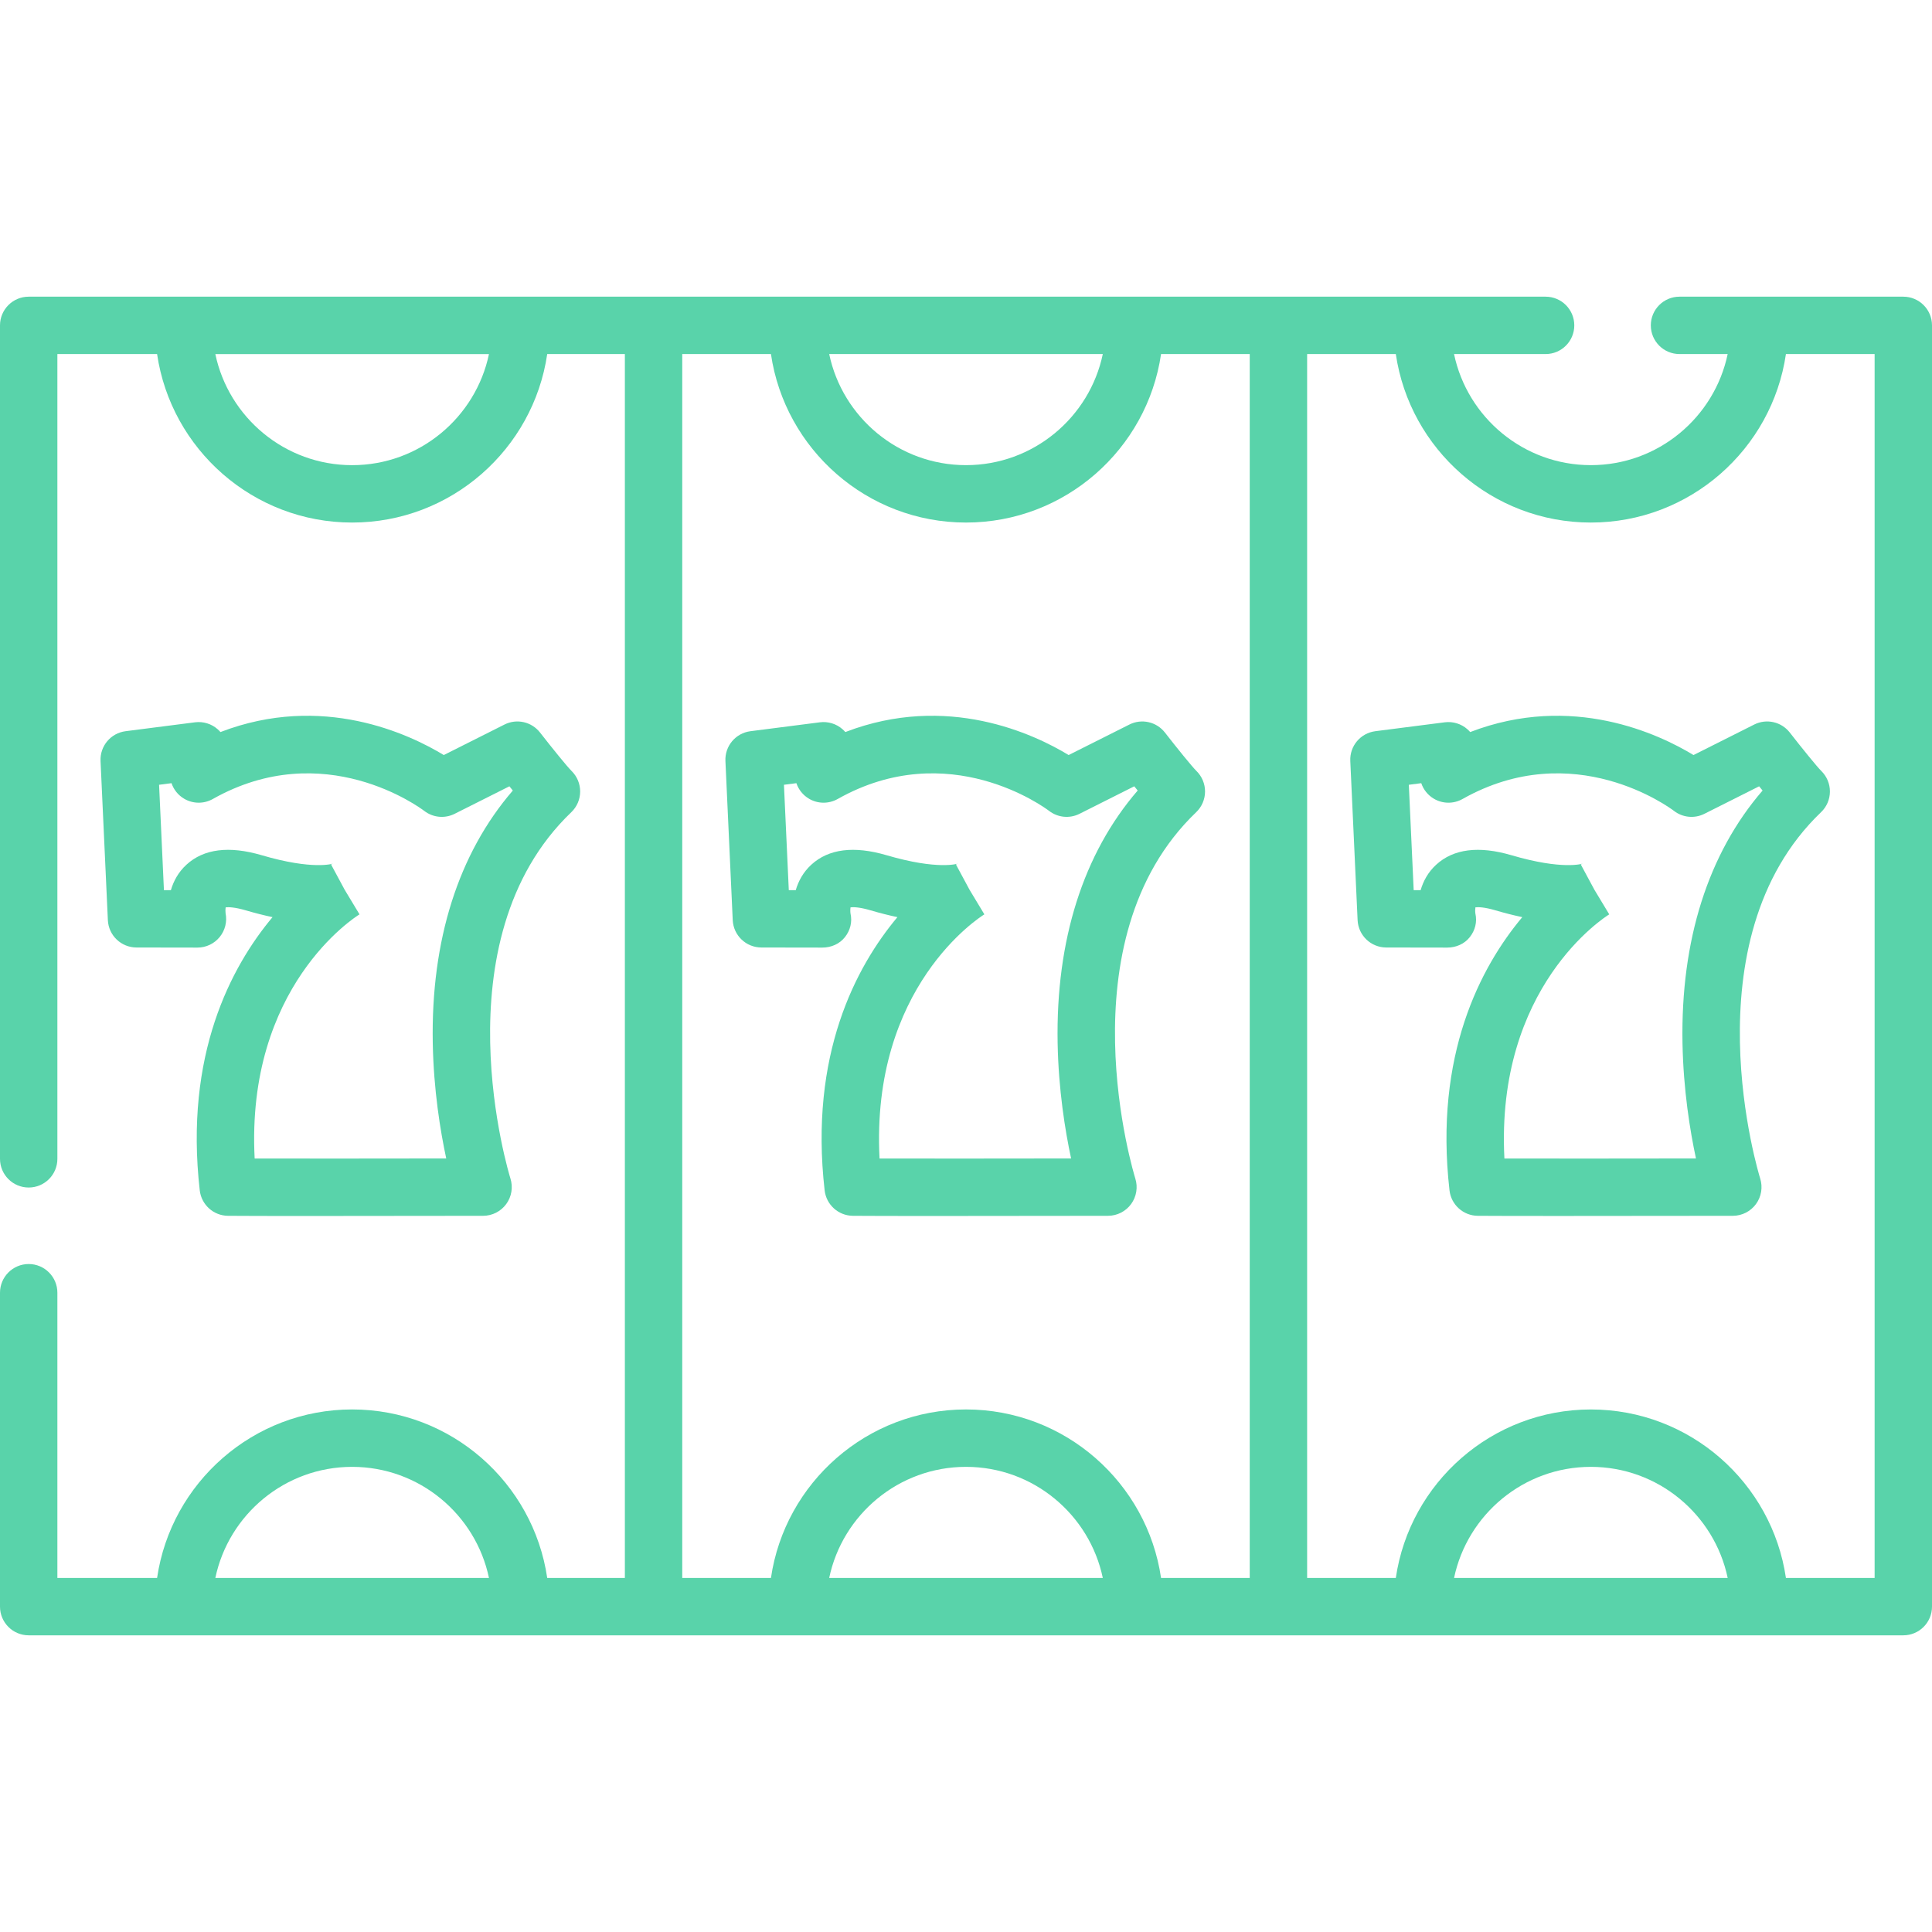
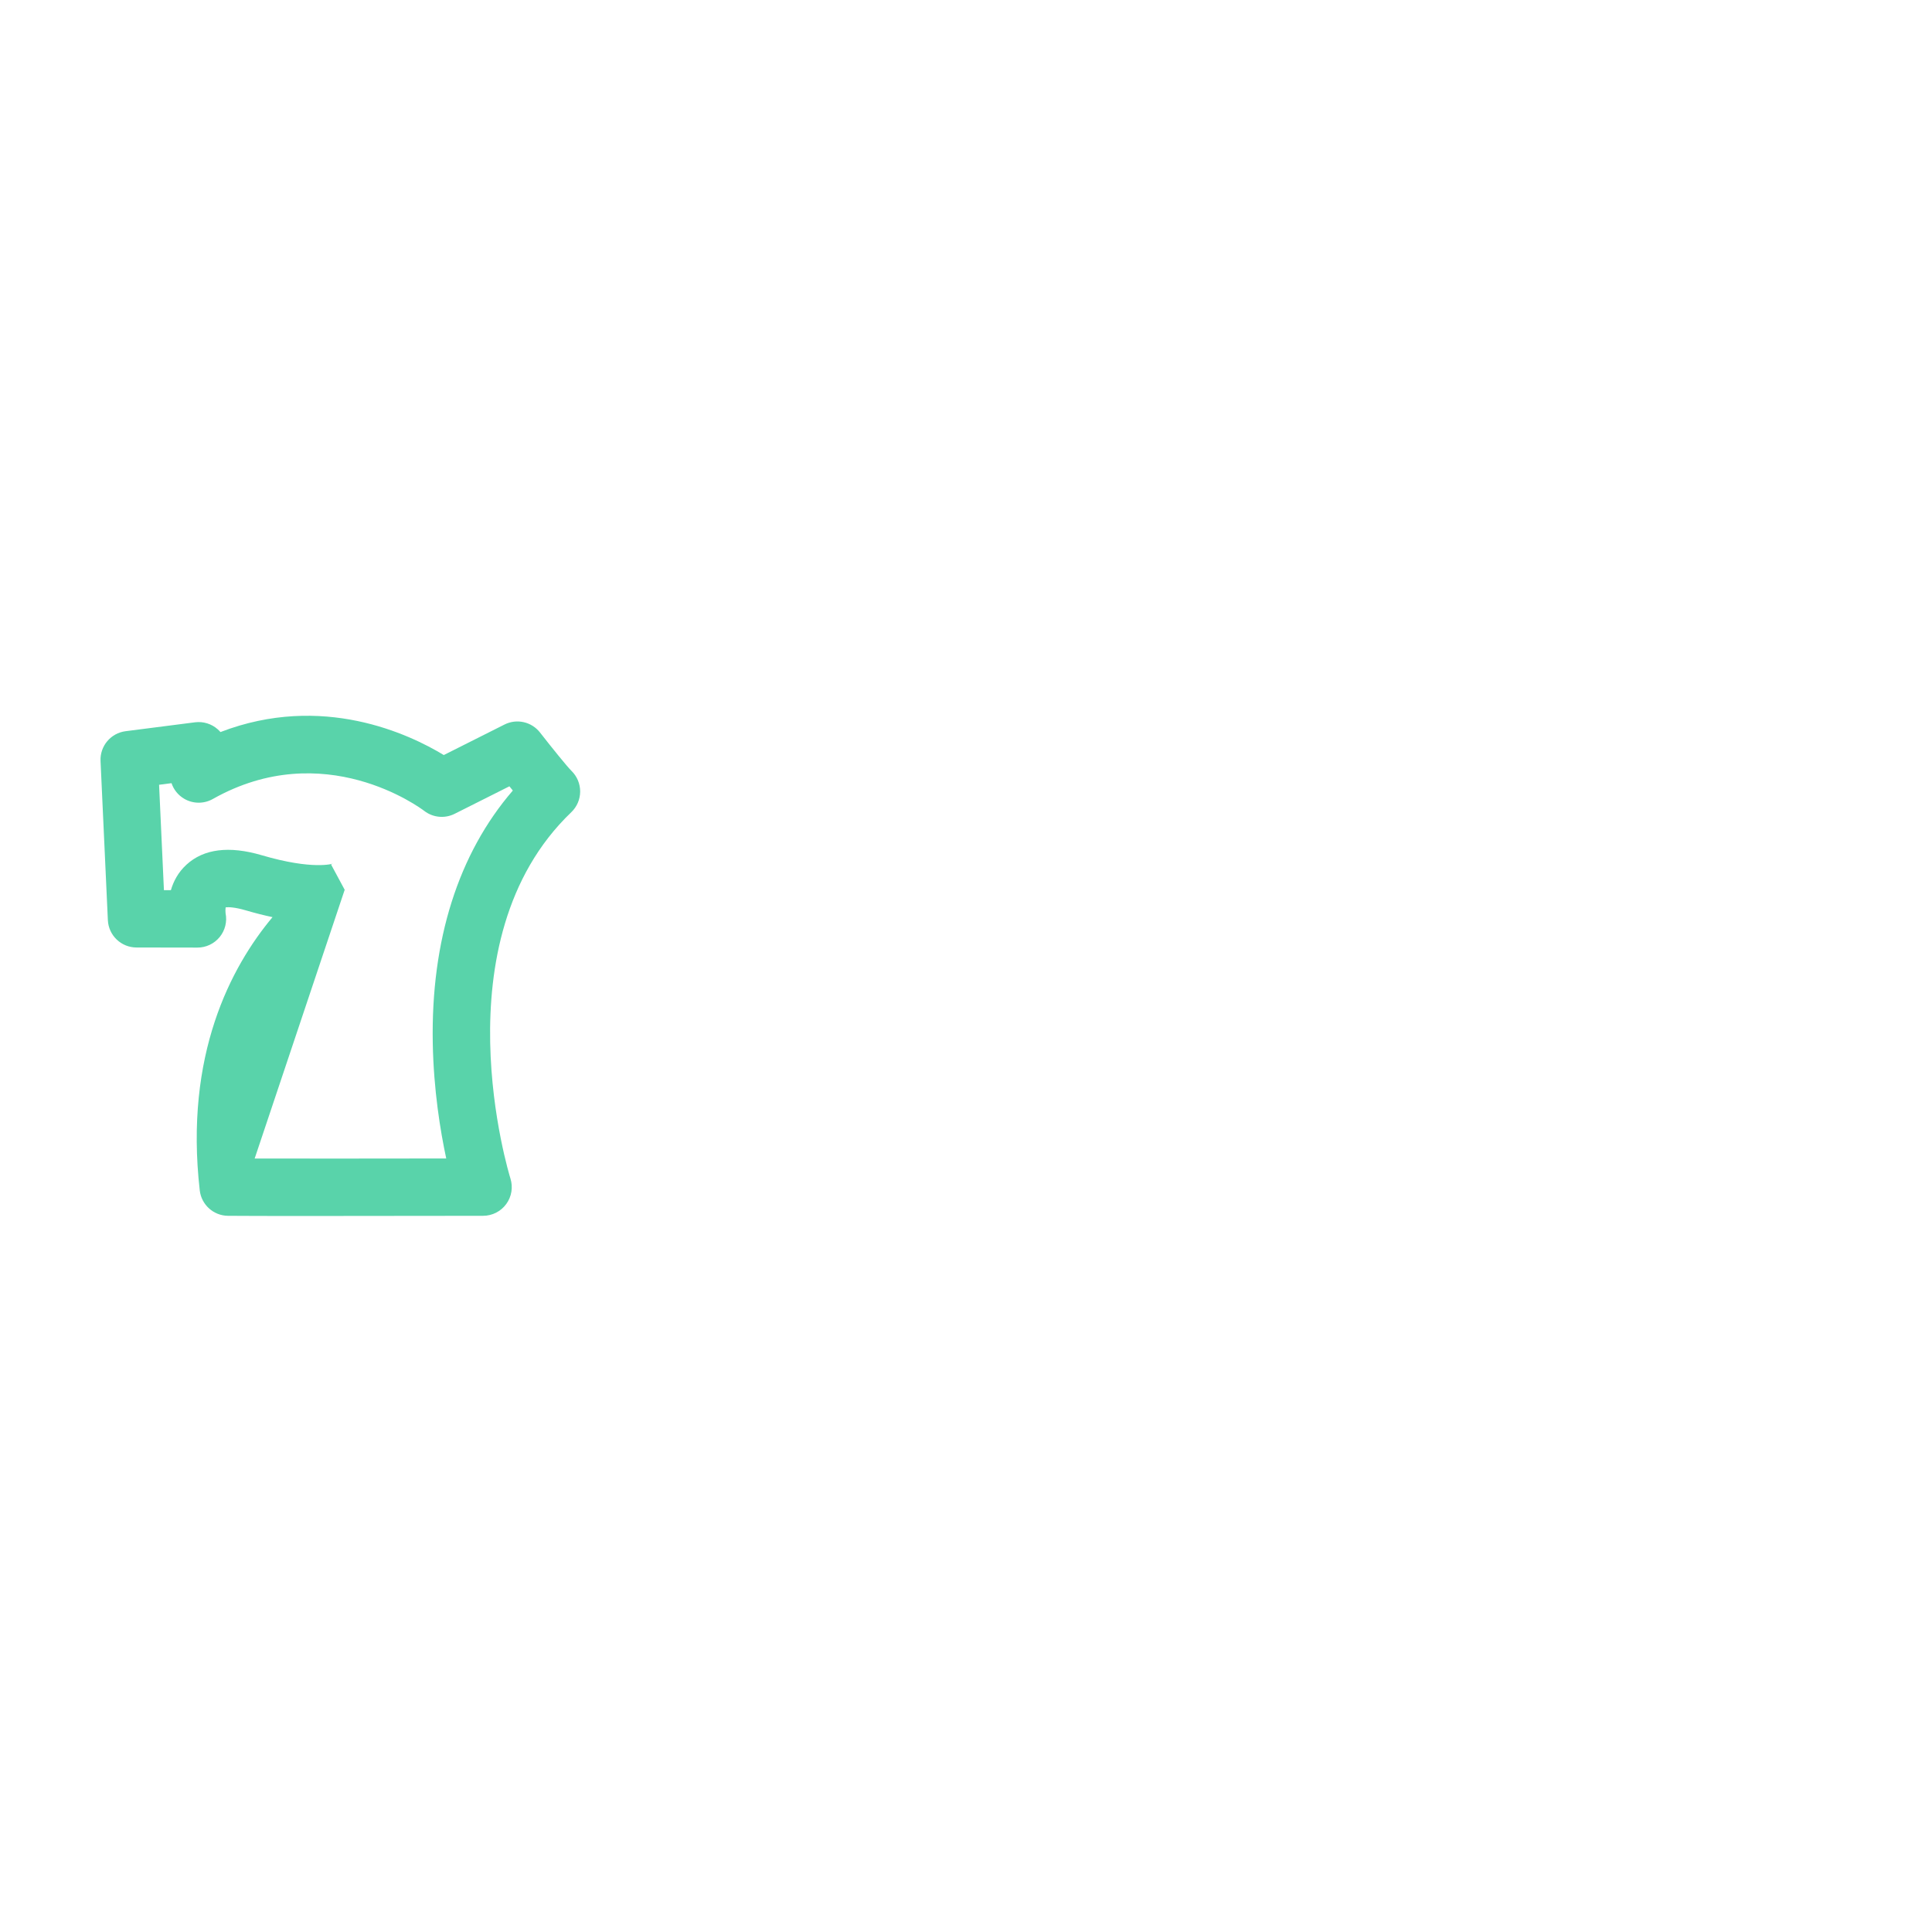
<svg xmlns="http://www.w3.org/2000/svg" width="100" height="100" viewBox="0 0 100 100" fill="none">
-   <path d="M98.515 15.356H86.931C86.111 15.356 85.446 16.021 85.446 16.841C85.446 17.661 86.111 18.326 86.931 18.326H89.424C88.737 21.606 85.824 24.076 82.343 24.076C78.862 24.076 75.948 21.606 75.261 18.326H80C80.82 18.326 81.485 17.661 81.485 16.841C81.485 16.021 80.82 15.356 80 15.356H66.171H33.828H1.485C0.665 15.356 0 16.021 0 16.841V59.981C0 60.801 0.665 61.466 1.485 61.466C2.305 61.466 2.97 60.801 2.97 59.981V18.326H8.131C8.853 23.252 13.104 27.047 18.227 27.047C23.35 27.047 27.602 23.252 28.324 18.326H32.343V81.674H28.324C27.602 76.748 23.35 72.953 18.227 72.953C13.104 72.953 8.853 76.748 8.131 81.674H2.97V66.911C2.97 66.091 2.305 65.426 1.485 65.426C0.665 65.426 0 66.091 0 66.911V83.159C0 83.979 0.665 84.644 1.485 84.644H33.828H66.171H98.515C99.335 84.644 100 83.979 100 83.159V16.841C100 16.021 99.335 15.356 98.515 15.356ZM18.227 24.077C14.747 24.077 11.833 21.606 11.146 18.327H25.309C24.622 21.606 21.708 24.077 18.227 24.077ZM11.146 81.674C11.833 78.394 14.747 75.924 18.227 75.924C21.708 75.924 24.622 78.394 25.309 81.674H11.146ZM57.081 18.326C56.394 21.606 53.48 24.076 50 24.076C46.519 24.076 43.605 21.606 42.919 18.326H57.081ZM42.919 81.674C43.605 78.394 46.519 75.924 50 75.924C53.48 75.924 56.394 78.394 57.081 81.674H42.919ZM64.686 81.674H60.096C59.375 76.748 55.123 72.953 50 72.953C44.877 72.953 40.625 76.748 39.904 81.674H35.313V18.326H39.904C40.625 23.252 44.877 27.047 50 27.047C55.123 27.047 59.375 23.252 60.096 18.326H64.686V81.674ZM75.262 81.674C75.949 78.394 78.862 75.924 82.343 75.924C85.824 75.924 88.738 78.394 89.425 81.674H75.262ZM97.03 81.674H92.439C91.718 76.748 87.466 72.954 82.343 72.954C77.22 72.954 72.968 76.748 72.247 81.674H67.657V18.326H72.247C72.969 23.252 77.22 27.047 82.343 27.047C87.466 27.047 91.718 23.252 92.439 18.326H97.03V81.674Z" fill="#59D3AA" />
-   <path d="M29.582 39.903C29.372 39.699 28.573 38.713 27.952 37.916C27.516 37.357 26.747 37.183 26.114 37.501L22.97 39.081C21.191 38 16.687 35.86 11.411 37.891C11.366 37.839 11.318 37.79 11.266 37.745C10.946 37.463 10.519 37.333 10.096 37.386L6.499 37.847C5.732 37.946 5.169 38.616 5.204 39.389L5.583 47.625C5.619 48.417 6.272 49.041 7.064 49.042L10.218 49.047C10.219 49.047 10.219 49.047 10.22 49.047C10.665 49.047 11.086 48.847 11.368 48.504C11.651 48.159 11.764 47.706 11.676 47.269C11.669 47.232 11.663 47.071 11.681 46.964C11.826 46.946 12.155 46.954 12.709 47.116C13.212 47.264 13.677 47.38 14.106 47.471C11.949 50.05 9.541 54.598 10.339 61.613C10.425 62.358 11.051 62.923 11.8 62.93C12.428 62.937 14.111 62.939 16.074 62.939C19.865 62.939 24.701 62.931 25.006 62.93C25.48 62.929 25.924 62.703 26.203 62.321C26.483 61.938 26.562 61.446 26.419 60.995C26.38 60.873 22.615 48.701 29.571 42.039C29.862 41.76 30.027 41.376 30.029 40.973C30.031 40.571 29.87 40.184 29.582 39.903ZM22.4 54.001C22.445 56.414 22.79 58.53 23.097 59.962C20.439 59.966 15.665 59.971 13.181 59.966C12.721 51.074 18.362 47.478 18.608 47.327L17.841 46.055L17.137 44.748C17.137 44.748 17.168 44.724 17.238 44.699C17.228 44.703 16.208 45.048 13.545 44.266C11.857 43.77 10.546 43.935 9.651 44.756C9.221 45.15 8.978 45.62 8.845 46.075L8.485 46.074L8.234 40.62L8.878 40.537C8.99 40.872 9.221 41.161 9.536 41.345C9.992 41.611 10.555 41.615 11.015 41.356C16.765 38.111 21.753 41.815 21.957 41.971C22.41 42.321 23.022 42.379 23.532 42.123L26.367 40.699C26.425 40.772 26.484 40.845 26.544 40.918C23.729 44.177 22.3 48.666 22.4 54.001Z" fill="#59D3AA" />
-   <path d="M61.925 39.903C61.715 39.699 60.916 38.713 60.296 37.916C59.86 37.357 59.09 37.183 58.457 37.502L55.313 39.081C53.534 38 49.03 35.86 43.754 37.891C43.709 37.839 43.661 37.79 43.609 37.745C43.289 37.463 42.863 37.333 42.44 37.386L38.843 37.847C38.075 37.946 37.512 38.616 37.548 39.389L37.926 47.626C37.963 48.417 38.615 49.041 39.408 49.042L42.561 49.047C42.562 49.047 42.563 49.047 42.563 49.047C43.017 49.047 43.45 48.863 43.732 48.508C44.012 48.155 44.121 47.718 44.022 47.279C44.008 47.182 44.009 47.051 44.024 46.964C44.169 46.944 44.499 46.953 45.052 47.116C45.555 47.264 46.02 47.38 46.45 47.471C44.292 50.05 41.884 54.598 42.683 61.613C42.768 62.358 43.394 62.922 44.143 62.93C44.771 62.936 46.454 62.939 48.417 62.939C52.208 62.939 57.044 62.931 57.349 62.93C57.823 62.929 58.267 62.703 58.547 62.321C58.825 61.938 58.906 61.446 58.762 60.995C58.724 60.873 54.959 48.701 61.915 42.039C62.206 41.76 62.371 41.376 62.373 40.973C62.375 40.57 62.213 40.184 61.925 39.903ZM54.743 54.001C54.788 56.414 55.133 58.53 55.44 59.962C52.782 59.966 48.009 59.971 45.525 59.966C45.064 51.074 50.705 47.478 50.951 47.327L50.184 46.055L49.48 44.747C49.48 44.747 49.511 44.724 49.581 44.699C49.571 44.703 48.55 45.047 45.888 44.266C44.2 43.771 42.89 43.935 41.994 44.756C41.564 45.15 41.321 45.62 41.188 46.075L40.828 46.074L40.577 40.62L41.221 40.537C41.334 40.872 41.564 41.161 41.879 41.345C42.335 41.611 42.898 41.615 43.358 41.356C49.108 38.111 54.095 41.815 54.3 41.971C54.752 42.32 55.365 42.379 55.875 42.123L58.709 40.699C58.768 40.771 58.827 40.844 58.887 40.917C56.072 44.177 54.643 48.666 54.743 54.001Z" fill="#59D3AA" />
-   <path d="M94.268 39.903C94.059 39.699 93.259 38.713 92.639 37.916C92.203 37.357 91.433 37.183 90.8 37.501L87.656 39.081C85.877 38 81.373 35.86 76.097 37.891C76.052 37.839 76.004 37.79 75.952 37.745C75.632 37.463 75.206 37.333 74.782 37.386L71.186 37.847C70.418 37.946 69.855 38.616 69.891 39.389L70.269 47.625C70.306 48.417 70.958 49.041 71.751 49.042L74.904 49.047C74.905 49.047 74.906 49.047 74.907 49.047C75.36 49.047 75.793 48.863 76.075 48.508C76.355 48.155 76.464 47.718 76.365 47.279C76.351 47.181 76.353 47.051 76.367 46.964C76.512 46.944 76.842 46.953 77.395 47.116C77.898 47.264 78.363 47.38 78.793 47.471C76.635 50.05 74.227 54.598 75.026 61.613C75.111 62.358 75.737 62.922 76.486 62.93C77.114 62.936 78.797 62.938 80.76 62.938C84.551 62.938 89.388 62.931 89.693 62.93C90.166 62.929 90.611 62.703 90.89 62.321C91.169 61.938 91.249 61.446 91.106 60.995C91.067 60.873 87.302 48.701 94.258 42.038C94.549 41.76 94.714 41.376 94.716 40.973C94.718 40.57 94.556 40.184 94.268 39.903ZM87.086 54.001C87.131 56.414 87.476 58.53 87.783 59.962C85.125 59.966 80.352 59.971 77.868 59.966C77.407 51.074 83.049 47.478 83.294 47.327L82.527 46.055L81.823 44.748C81.823 44.748 81.854 44.725 81.925 44.699C81.914 44.703 80.894 45.048 78.232 44.266C76.544 43.771 75.233 43.935 74.338 44.756C73.907 45.15 73.664 45.62 73.532 46.075L73.172 46.074L72.921 40.62L73.564 40.537C73.677 40.872 73.908 41.161 74.222 41.345C74.678 41.611 75.241 41.615 75.701 41.356C81.451 38.111 86.439 41.815 86.644 41.971C87.096 42.321 87.709 42.379 88.219 42.123L91.053 40.699C91.112 40.772 91.171 40.845 91.231 40.918C88.415 44.177 86.987 48.666 87.086 54.001Z" fill="#59D3AA" />
+   <path d="M29.582 39.903C29.372 39.699 28.573 38.713 27.952 37.916C27.516 37.357 26.747 37.183 26.114 37.501L22.97 39.081C21.191 38 16.687 35.86 11.411 37.891C11.366 37.839 11.318 37.79 11.266 37.745C10.946 37.463 10.519 37.333 10.096 37.386L6.499 37.847C5.732 37.946 5.169 38.616 5.204 39.389L5.583 47.625C5.619 48.417 6.272 49.041 7.064 49.042L10.218 49.047C10.219 49.047 10.219 49.047 10.22 49.047C10.665 49.047 11.086 48.847 11.368 48.504C11.651 48.159 11.764 47.706 11.676 47.269C11.669 47.232 11.663 47.071 11.681 46.964C11.826 46.946 12.155 46.954 12.709 47.116C13.212 47.264 13.677 47.38 14.106 47.471C11.949 50.05 9.541 54.598 10.339 61.613C10.425 62.358 11.051 62.923 11.8 62.93C12.428 62.937 14.111 62.939 16.074 62.939C19.865 62.939 24.701 62.931 25.006 62.93C25.48 62.929 25.924 62.703 26.203 62.321C26.483 61.938 26.562 61.446 26.419 60.995C26.38 60.873 22.615 48.701 29.571 42.039C29.862 41.76 30.027 41.376 30.029 40.973C30.031 40.571 29.87 40.184 29.582 39.903ZM22.4 54.001C22.445 56.414 22.79 58.53 23.097 59.962C20.439 59.966 15.665 59.971 13.181 59.966L17.841 46.055L17.137 44.748C17.137 44.748 17.168 44.724 17.238 44.699C17.228 44.703 16.208 45.048 13.545 44.266C11.857 43.77 10.546 43.935 9.651 44.756C9.221 45.15 8.978 45.62 8.845 46.075L8.485 46.074L8.234 40.62L8.878 40.537C8.99 40.872 9.221 41.161 9.536 41.345C9.992 41.611 10.555 41.615 11.015 41.356C16.765 38.111 21.753 41.815 21.957 41.971C22.41 42.321 23.022 42.379 23.532 42.123L26.367 40.699C26.425 40.772 26.484 40.845 26.544 40.918C23.729 44.177 22.3 48.666 22.4 54.001Z" fill="#59D3AA" />
</svg>